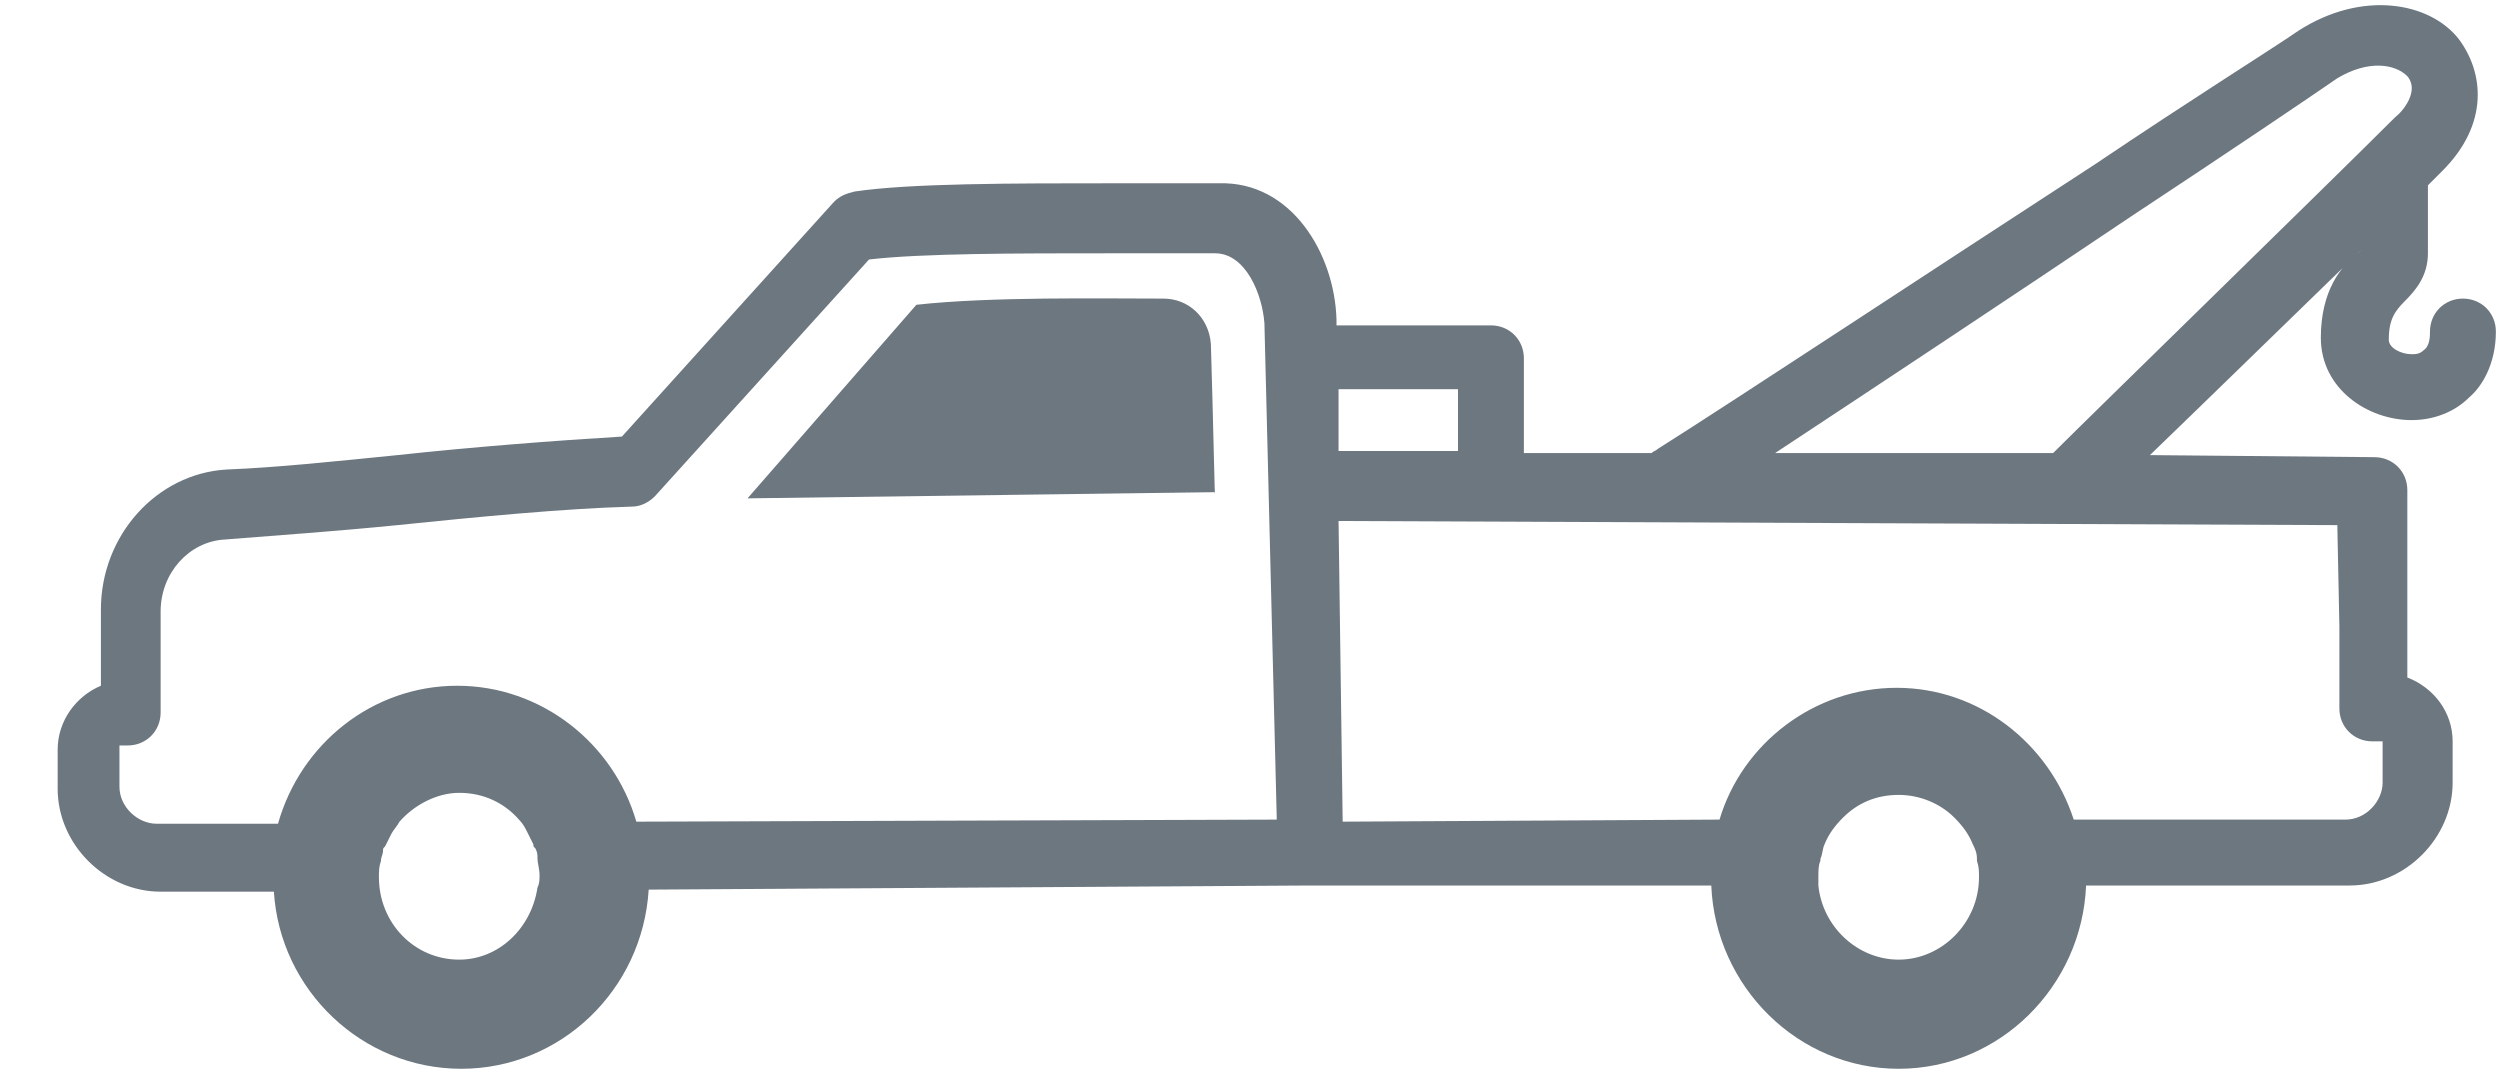
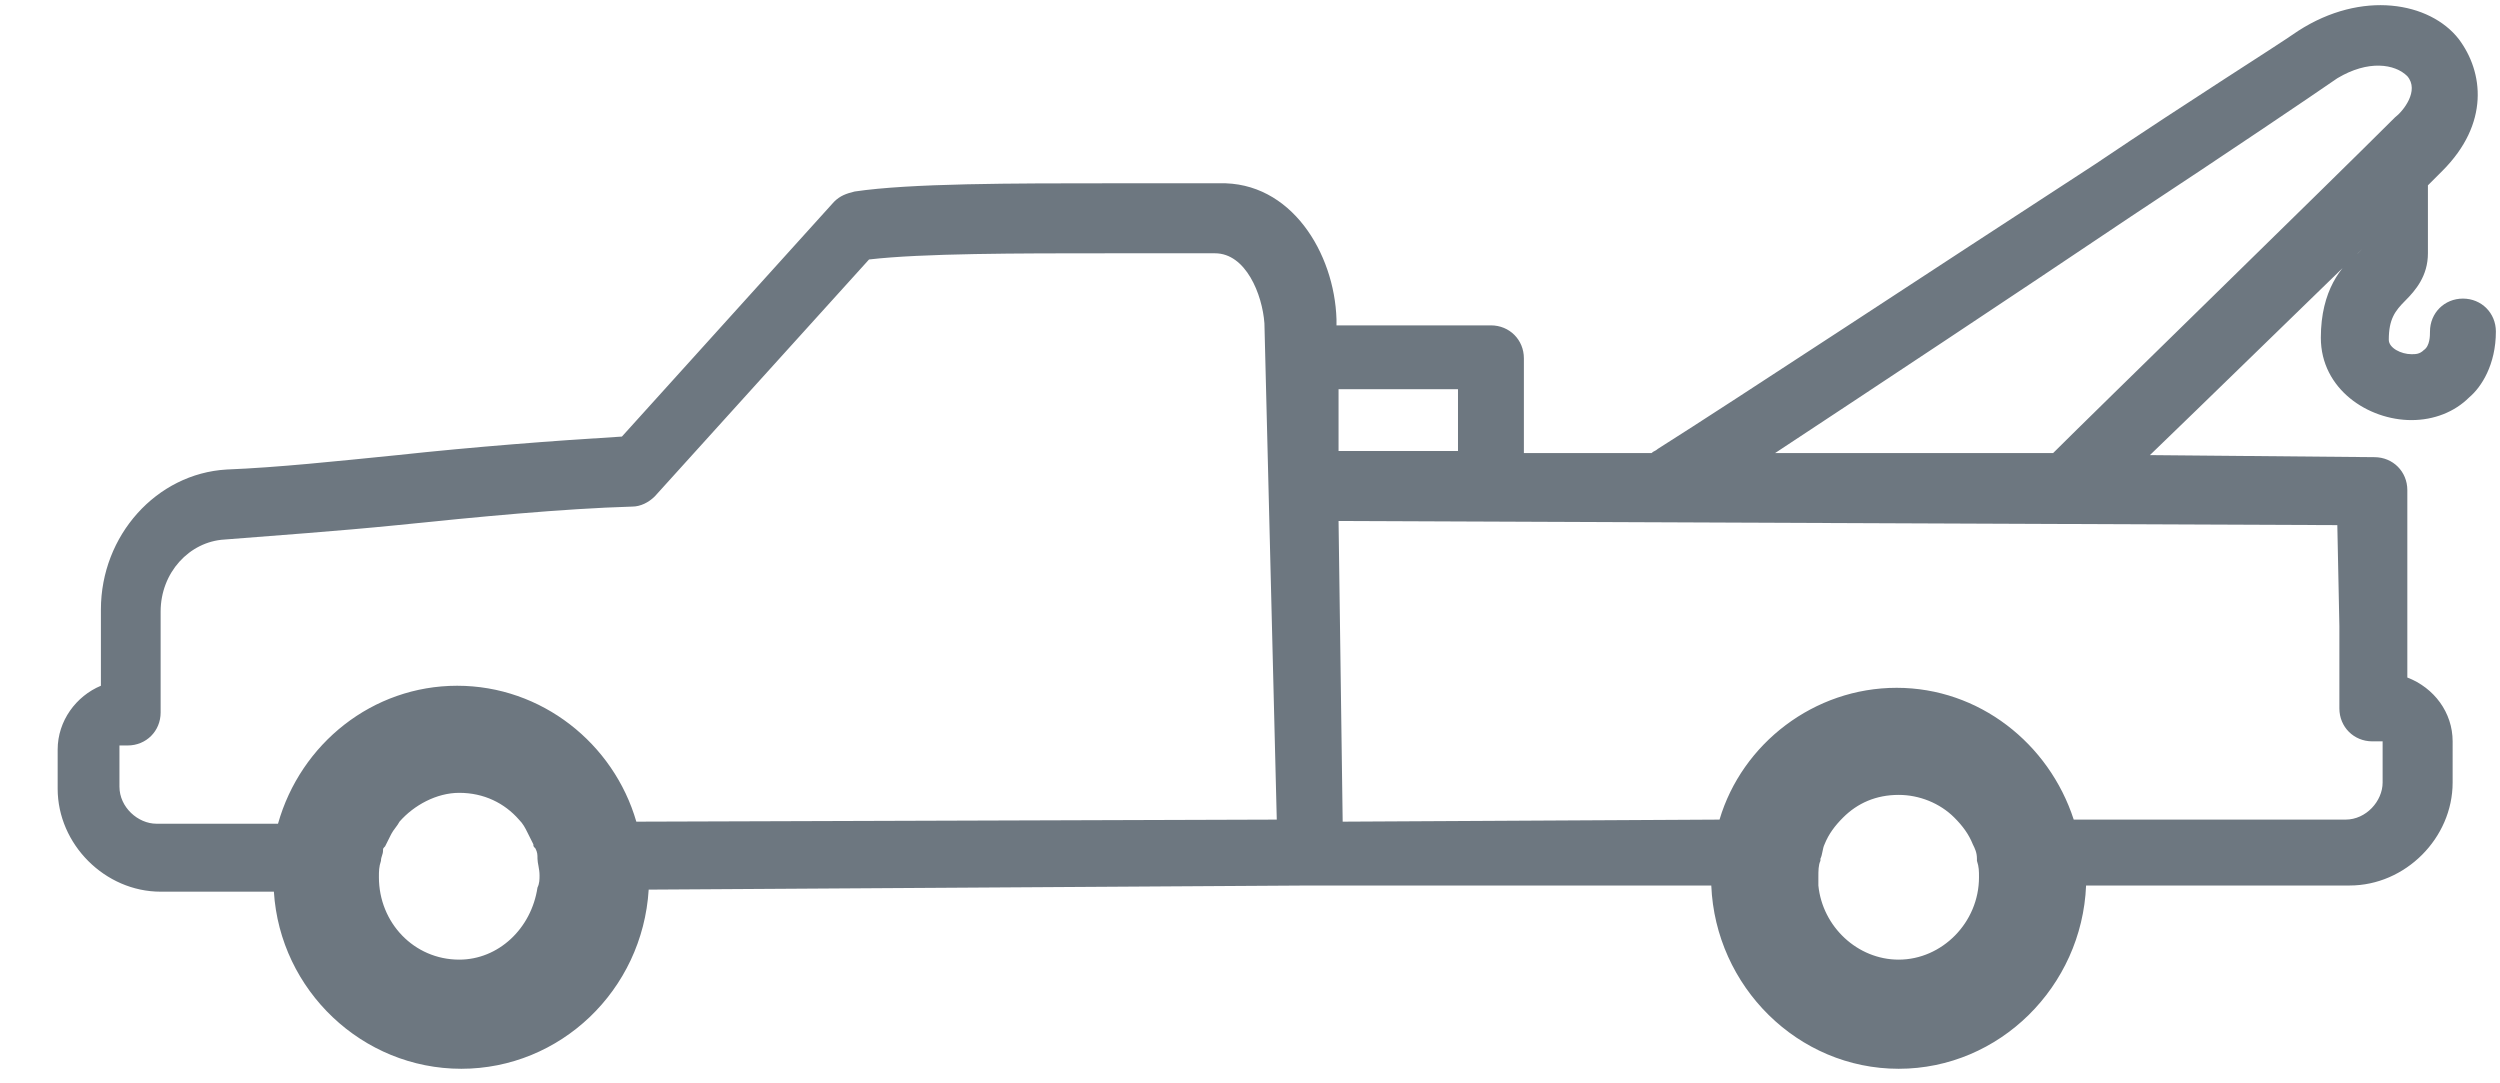
<svg xmlns="http://www.w3.org/2000/svg" version="1.1" id="Layer_1" x="0px" y="0px" viewBox="0 0 121.4 52.6" style="enable-background:new 0 0 121.4 52.6;" xml:space="preserve">
  <style type="text/css">
	.st0{fill:#6D7780;}
</style>
-   <path class="st0" d="M36.3,24.2l8.2-9.4c3.6-0.4,9-0.3,12-0.3c1.2,0,2.2,0.9,2.3,2.2c0.1,3.1,0.2,8.1,0.2,7.2L36.3,24.2z" />
-   <path class="st0" d="M112.7,16.4c0,2.5,2.3,4,4.4,4c1.1,0,2.1-0.4,2.8-1.1c0.6-0.5,1.3-1.6,1.3-3.2c0-0.9-0.7-1.6-1.6-1.6  s-1.6,0.7-1.6,1.6c0,0.2,0,0.7-0.3,0.9c-0.2,0.2-0.4,0.2-0.6,0.2c-0.5,0-1.1-0.3-1.1-0.7c0-1,0.3-1.4,0.8-1.9  c0.5-0.5,1.1-1.2,1.1-2.3v-3c0-0.1,0-0.2,0-0.3c0.3-0.3,0.5-0.5,0.7-0.7c2.3-2.3,2-4.8,0.8-6.4c-1.4-1.8-4.7-2.4-7.8-0.4  c-1.3,0.9-5,3.2-9.9,6.5C94,13,84.3,19.4,80.5,21.8c-0.1,0.1-0.2,0.1-0.3,0.2l-6.2,0v-4.6c0-0.9-0.7-1.6-1.6-1.6h-7.5l0-0.3  c-0.1-3.2-2.2-6.7-5.7-6.6c-1.6,0-3.3,0-5,0c-5.1,0-10,0-12.7,0.4c-0.4,0.1-0.7,0.2-1,0.5L30.2,21.2c-3.3,0.2-7.2,0.5-10.9,0.9  c-3,0.3-5.8,0.6-8.3,0.7c-3.4,0.2-6.1,3.2-6.1,6.8c0,0.4,0,1.7,0,2.1c0,0,0,0.1,0,0.2v0.3c0,0.3,0,0.7,0,1.1  c-1.2,0.5-2.1,1.7-2.1,3.1v1.9c0,2.7,2.3,5,5,5l0.6,0c0.1,0,0.2,0,0.3,0c0.1,0,0.2,0,0.2,0l4.4,0c0.3,4.8,4.3,8.6,9.1,8.6  c4.8,0,8.8-3.8,9.1-8.7L63.6,43c0.1,0,0.1,0,0.1,0v0L83.1,43c0.2,4.9,4.2,8.9,9.1,8.9c4.9,0,8.9-4,9.1-8.9l2.2,0l6.6,0  c0.1,0,0.1,0,0.2,0l2.4,0c0,0,0.1,0,0.1,0h1.3c2.7,0,5-2.3,5-5V36c0-1.4-0.9-2.6-2.2-3.1v-1.3c0-0.1,0-1.2,0-1.2l0-6.6  c0-0.9-0.7-1.6-1.6-1.6l-10.9-0.1c2.7-2.6,7-6.8,10.3-10c-0.1,0.1-0.1,0.1-0.2,0.2C113.7,12.9,112.7,14.1,112.7,16.4z M22.3,46.6  c-2.2,0-3.9-1.8-3.9-4c0-0.3,0-0.5,0.1-0.8c0-0.2,0.1-0.3,0.1-0.5c0-0.1,0-0.1,0.1-0.2c0.1-0.2,0.2-0.4,0.3-0.6c0,0,0,0,0,0  c0.1-0.2,0.3-0.4,0.4-0.6c0.7-0.8,1.8-1.4,2.9-1.4c1.2,0,2.2,0.5,2.9,1.3c0.2,0.2,0.3,0.4,0.4,0.6c0,0,0,0,0,0  c0.1,0.2,0.2,0.4,0.3,0.6c0,0.1,0,0.1,0.1,0.2c0.1,0.2,0.1,0.3,0.1,0.5c0,0.2,0.1,0.5,0.1,0.8c0,0.2,0,0.4-0.1,0.6l0,0  C25.8,45.1,24.2,46.6,22.3,46.6z M30.9,39.9c-1.1-3.8-4.6-6.6-8.7-6.6c-4.1,0-7.6,2.8-8.7,6.7l-4.8,0c0,0-0.1,0-0.1,0  c0,0-0.1,0-0.2,0c0,0-0.1,0-0.1,0c0,0,0,0,0,0l-0.7,0c-0.9,0-1.8-0.8-1.8-1.8l0-2h0.4c0.9,0,1.6-0.7,1.6-1.6c0-0.8,0-1.7,0-2.5  l0-0.2c0,0,0-0.1,0-0.1c0-0.4,0-1.8,0-2.1c0-1.9,1.4-3.4,3.1-3.5c2.5-0.2,5.4-0.4,8.4-0.7c3.9-0.4,8-0.8,11.4-0.9  c0.4,0,0.8-0.2,1.1-0.5l10.4-11.5c2.6-0.3,7.2-0.3,11.7-0.3c1.7,0,3.4,0,5.1,0c0,0,0,0,0,0c1.5,0,2.3,2,2.4,3.4L62,39.8L30.9,39.9z   M65,18.9h5.8v3H65l0-0.7V18.9z M92.2,46.6c-2,0-3.7-1.6-3.9-3.6l0,0c0-0.1,0-0.3,0-0.4c0-0.3,0-0.6,0.1-0.8c0,0,0-0.1,0-0.1  c0.1-0.2,0.1-0.5,0.2-0.7c0,0,0,0,0,0c0.2-0.5,0.5-0.9,0.9-1.3c0.7-0.7,1.6-1.1,2.7-1.1c1,0,2,0.4,2.7,1.1l0,0  c0.4,0.4,0.7,0.8,0.9,1.3c0,0,0,0,0,0c0.1,0.2,0.2,0.4,0.2,0.7c0,0,0,0.1,0,0.1c0.1,0.3,0.1,0.5,0.1,0.8  C96.1,44.8,94.3,46.6,92.2,46.6z M113.6,30.4c0,0.1,0,1.1,0,1.2l0,2.8c0,0.9,0.7,1.6,1.6,1.6h0.5l0,2c0,0.9-0.8,1.8-1.8,1.8h-1.4  c0,0-0.1,0-0.1,0l-2.1,0c-0.1,0-0.1,0-0.2,0l-6.8,0l-2.6,0c-1.2-3.7-4.6-6.4-8.6-6.4c-4,0-7.5,2.7-8.6,6.4l-18.3,0.1l-0.2-14.6  l48.5,0.2L113.6,30.4z M86.2,22c4.7-3.1,11.5-7.6,17.3-11.5c4.7-3.1,8.7-5.8,10-6.7c1.5-0.9,2.8-0.7,3.4-0.1c0.6,0.7-0.2,1.7-0.6,2  c-3.1,3.1-14.7,14.4-16.6,16.3L86.2,22z" />
+   <path class="st0" d="M112.7,16.4c0,2.5,2.3,4,4.4,4c1.1,0,2.1-0.4,2.8-1.1c0.6-0.5,1.3-1.6,1.3-3.2c0-0.9-0.7-1.6-1.6-1.6  s-1.6,0.7-1.6,1.6c0,0.2,0,0.7-0.3,0.9c-0.2,0.2-0.4,0.2-0.6,0.2c-0.5,0-1.1-0.3-1.1-0.7c0-1,0.3-1.4,0.8-1.9  c0.5-0.5,1.1-1.2,1.1-2.3v-3c0-0.1,0-0.2,0-0.3c0.3-0.3,0.5-0.5,0.7-0.7c2.3-2.3,2-4.8,0.8-6.4c-1.4-1.8-4.7-2.4-7.8-0.4  c-1.3,0.9-5,3.2-9.9,6.5C94,13,84.3,19.4,80.5,21.8c-0.1,0.1-0.2,0.1-0.3,0.2l-6.2,0v-4.6c0-0.9-0.7-1.6-1.6-1.6h-7.5l0-0.3  c-0.1-3.2-2.2-6.7-5.7-6.6c-1.6,0-3.3,0-5,0c-5.1,0-10,0-12.7,0.4c-0.4,0.1-0.7,0.2-1,0.5L30.2,21.2c-3.3,0.2-7.2,0.5-10.9,0.9  c-3,0.3-5.8,0.6-8.3,0.7c-3.4,0.2-6.1,3.2-6.1,6.8c0,0.4,0,1.7,0,2.1c0,0,0,0.1,0,0.2v0.3c0,0.3,0,0.7,0,1.1  c-1.2,0.5-2.1,1.7-2.1,3.1v1.9c0,2.7,2.3,5,5,5l0.6,0c0.1,0,0.2,0,0.3,0c0.1,0,0.2,0,0.2,0l4.4,0c0.3,4.8,4.3,8.6,9.1,8.6  c4.8,0,8.8-3.8,9.1-8.7L63.6,43c0.1,0,0.1,0,0.1,0v0L83.1,43c0.2,4.9,4.2,8.9,9.1,8.9c4.9,0,8.9-4,9.1-8.9l2.2,0l6.6,0  c0.1,0,0.1,0,0.2,0l2.4,0c0,0,0.1,0,0.1,0h1.3c2.7,0,5-2.3,5-5V36c0-1.4-0.9-2.6-2.2-3.1v-1.3c0-0.1,0-1.2,0-1.2l0-6.6  c0-0.9-0.7-1.6-1.6-1.6l-10.9-0.1c2.7-2.6,7-6.8,10.3-10c-0.1,0.1-0.1,0.1-0.2,0.2C113.7,12.9,112.7,14.1,112.7,16.4z M22.3,46.6  c-2.2,0-3.9-1.8-3.9-4c0-0.3,0-0.5,0.1-0.8c0-0.2,0.1-0.3,0.1-0.5c0-0.1,0-0.1,0.1-0.2c0.1-0.2,0.2-0.4,0.3-0.6c0,0,0,0,0,0  c0.1-0.2,0.3-0.4,0.4-0.6c0.7-0.8,1.8-1.4,2.9-1.4c1.2,0,2.2,0.5,2.9,1.3c0.2,0.2,0.3,0.4,0.4,0.6c0,0,0,0,0,0  c0.1,0.2,0.2,0.4,0.3,0.6c0,0.1,0,0.1,0.1,0.2c0.1,0.2,0.1,0.3,0.1,0.5c0,0.2,0.1,0.5,0.1,0.8c0,0.2,0,0.4-0.1,0.6l0,0  C25.8,45.1,24.2,46.6,22.3,46.6z M30.9,39.9c-1.1-3.8-4.6-6.6-8.7-6.6c-4.1,0-7.6,2.8-8.7,6.7l-4.8,0c0,0-0.1,0-0.1,0  c0,0-0.1,0-0.2,0c0,0-0.1,0-0.1,0l-0.7,0c-0.9,0-1.8-0.8-1.8-1.8l0-2h0.4c0.9,0,1.6-0.7,1.6-1.6c0-0.8,0-1.7,0-2.5  l0-0.2c0,0,0-0.1,0-0.1c0-0.4,0-1.8,0-2.1c0-1.9,1.4-3.4,3.1-3.5c2.5-0.2,5.4-0.4,8.4-0.7c3.9-0.4,8-0.8,11.4-0.9  c0.4,0,0.8-0.2,1.1-0.5l10.4-11.5c2.6-0.3,7.2-0.3,11.7-0.3c1.7,0,3.4,0,5.1,0c0,0,0,0,0,0c1.5,0,2.3,2,2.4,3.4L62,39.8L30.9,39.9z   M65,18.9h5.8v3H65l0-0.7V18.9z M92.2,46.6c-2,0-3.7-1.6-3.9-3.6l0,0c0-0.1,0-0.3,0-0.4c0-0.3,0-0.6,0.1-0.8c0,0,0-0.1,0-0.1  c0.1-0.2,0.1-0.5,0.2-0.7c0,0,0,0,0,0c0.2-0.5,0.5-0.9,0.9-1.3c0.7-0.7,1.6-1.1,2.7-1.1c1,0,2,0.4,2.7,1.1l0,0  c0.4,0.4,0.7,0.8,0.9,1.3c0,0,0,0,0,0c0.1,0.2,0.2,0.4,0.2,0.7c0,0,0,0.1,0,0.1c0.1,0.3,0.1,0.5,0.1,0.8  C96.1,44.8,94.3,46.6,92.2,46.6z M113.6,30.4c0,0.1,0,1.1,0,1.2l0,2.8c0,0.9,0.7,1.6,1.6,1.6h0.5l0,2c0,0.9-0.8,1.8-1.8,1.8h-1.4  c0,0-0.1,0-0.1,0l-2.1,0c-0.1,0-0.1,0-0.2,0l-6.8,0l-2.6,0c-1.2-3.7-4.6-6.4-8.6-6.4c-4,0-7.5,2.7-8.6,6.4l-18.3,0.1l-0.2-14.6  l48.5,0.2L113.6,30.4z M86.2,22c4.7-3.1,11.5-7.6,17.3-11.5c4.7-3.1,8.7-5.8,10-6.7c1.5-0.9,2.8-0.7,3.4-0.1c0.6,0.7-0.2,1.7-0.6,2  c-3.1,3.1-14.7,14.4-16.6,16.3L86.2,22z" />
</svg>